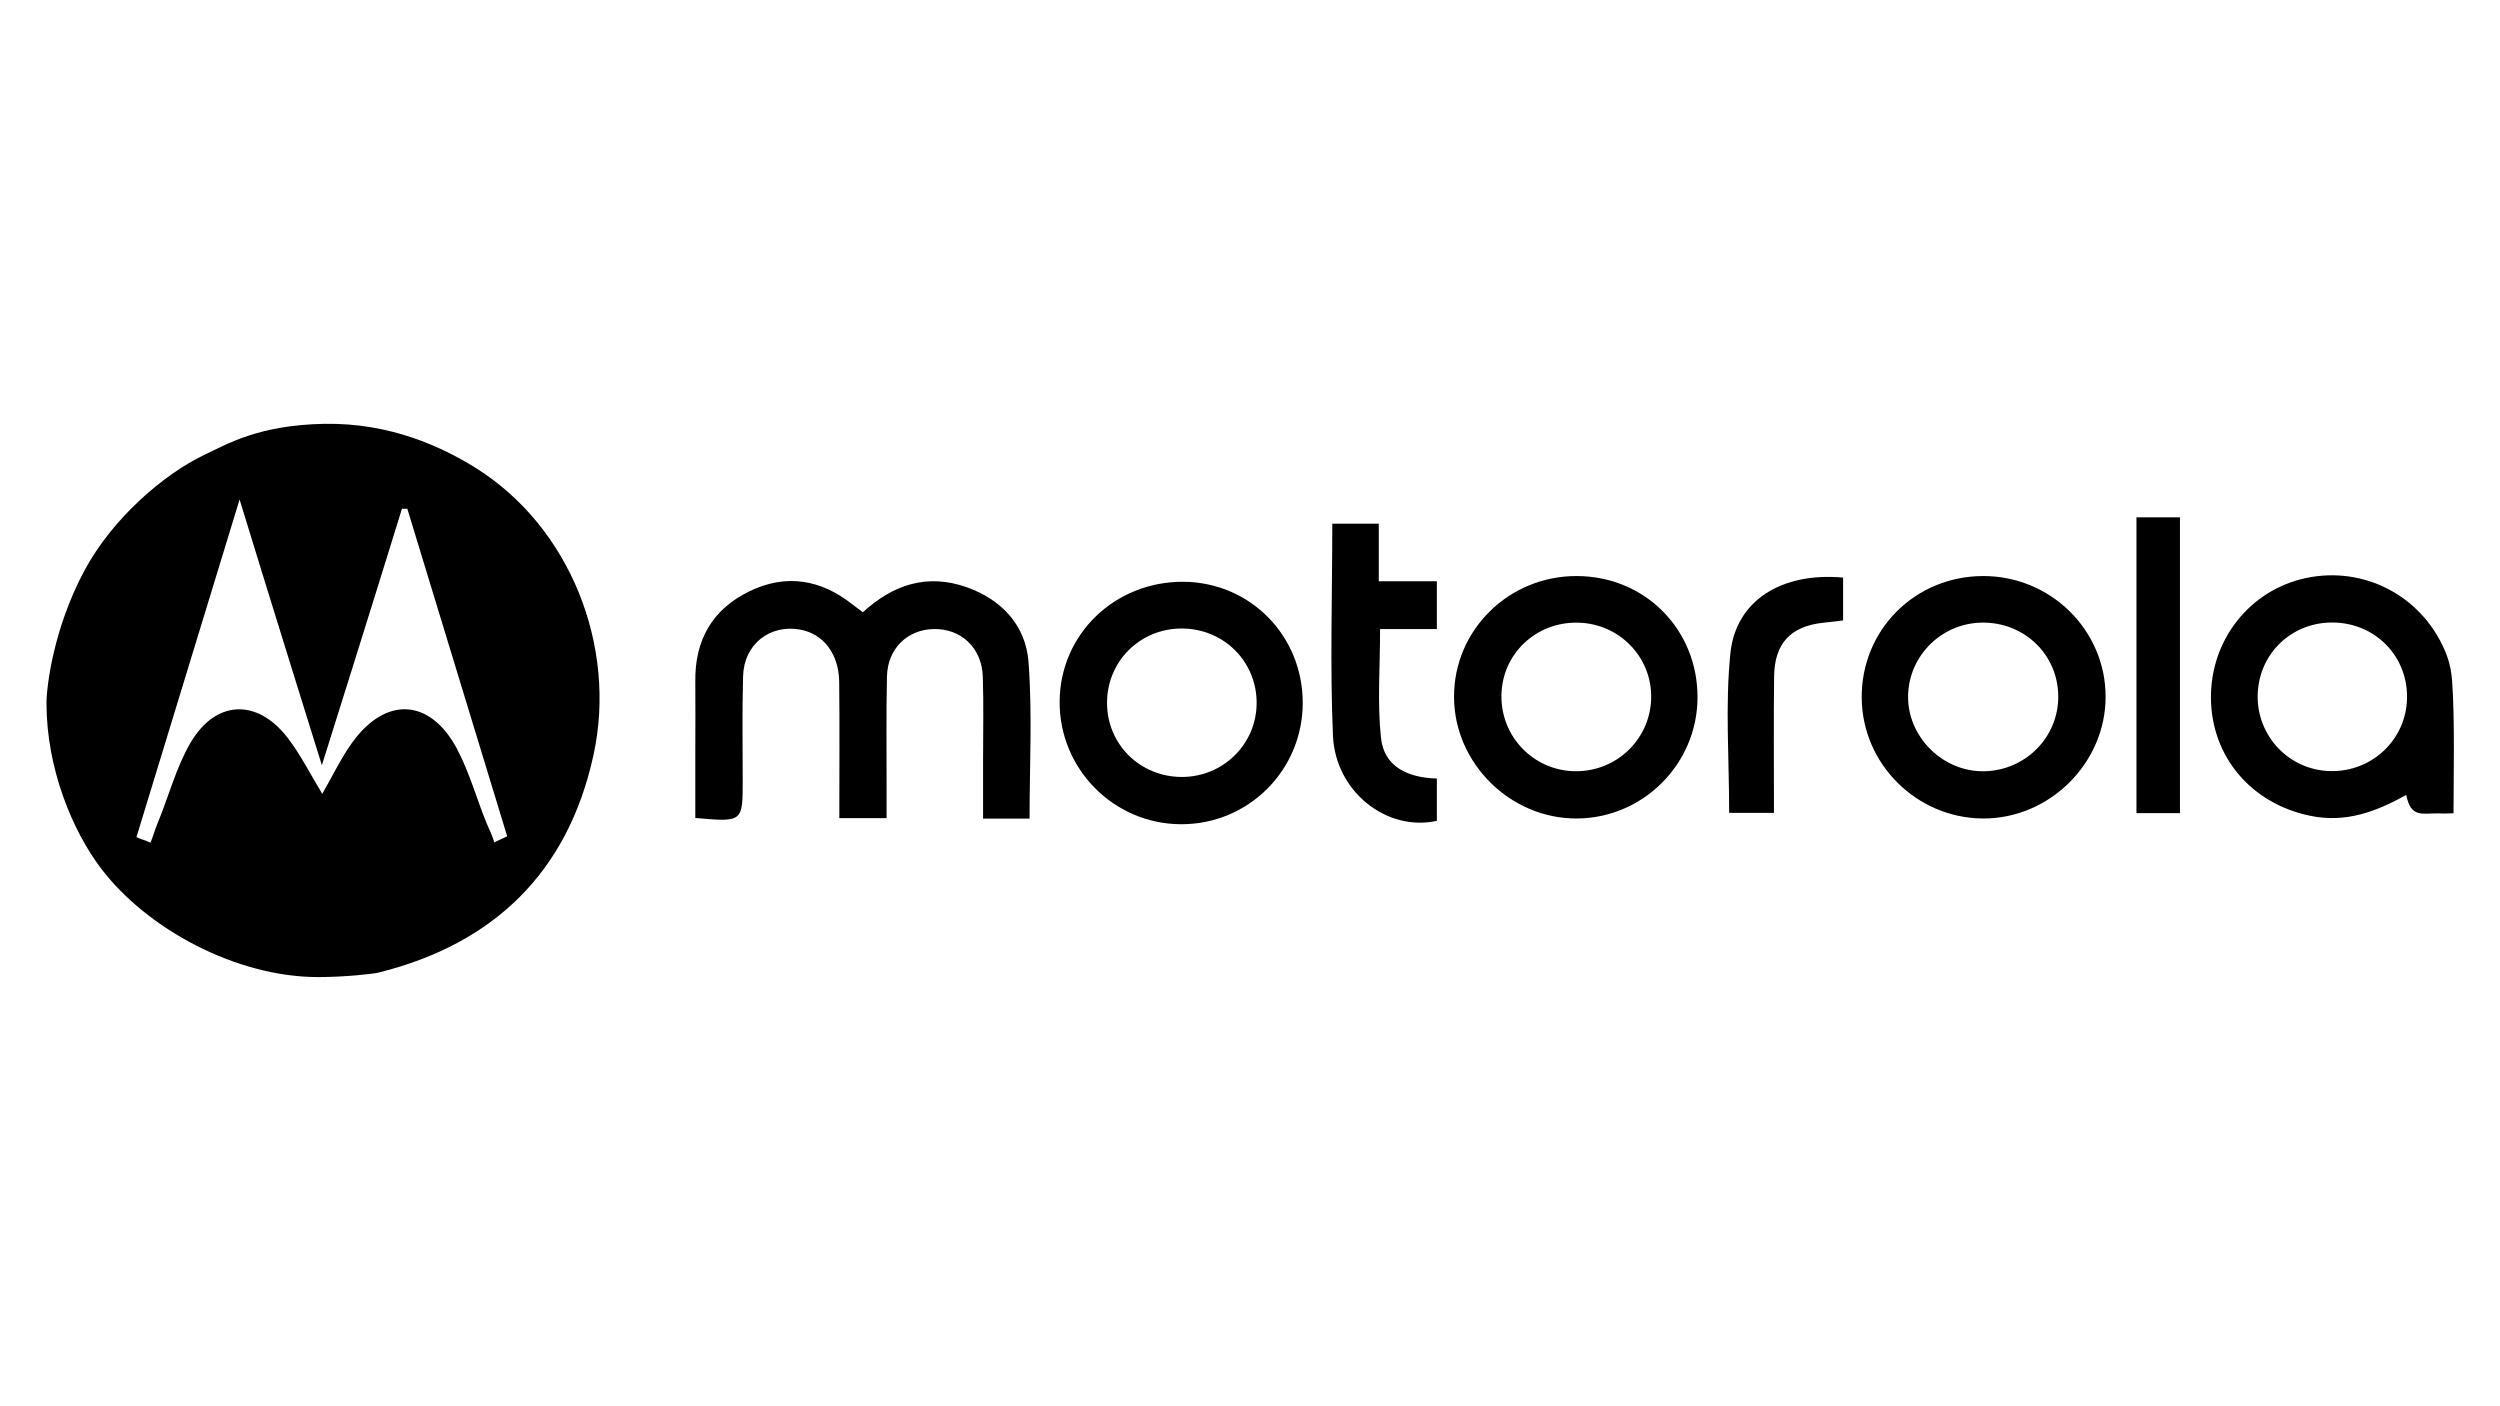
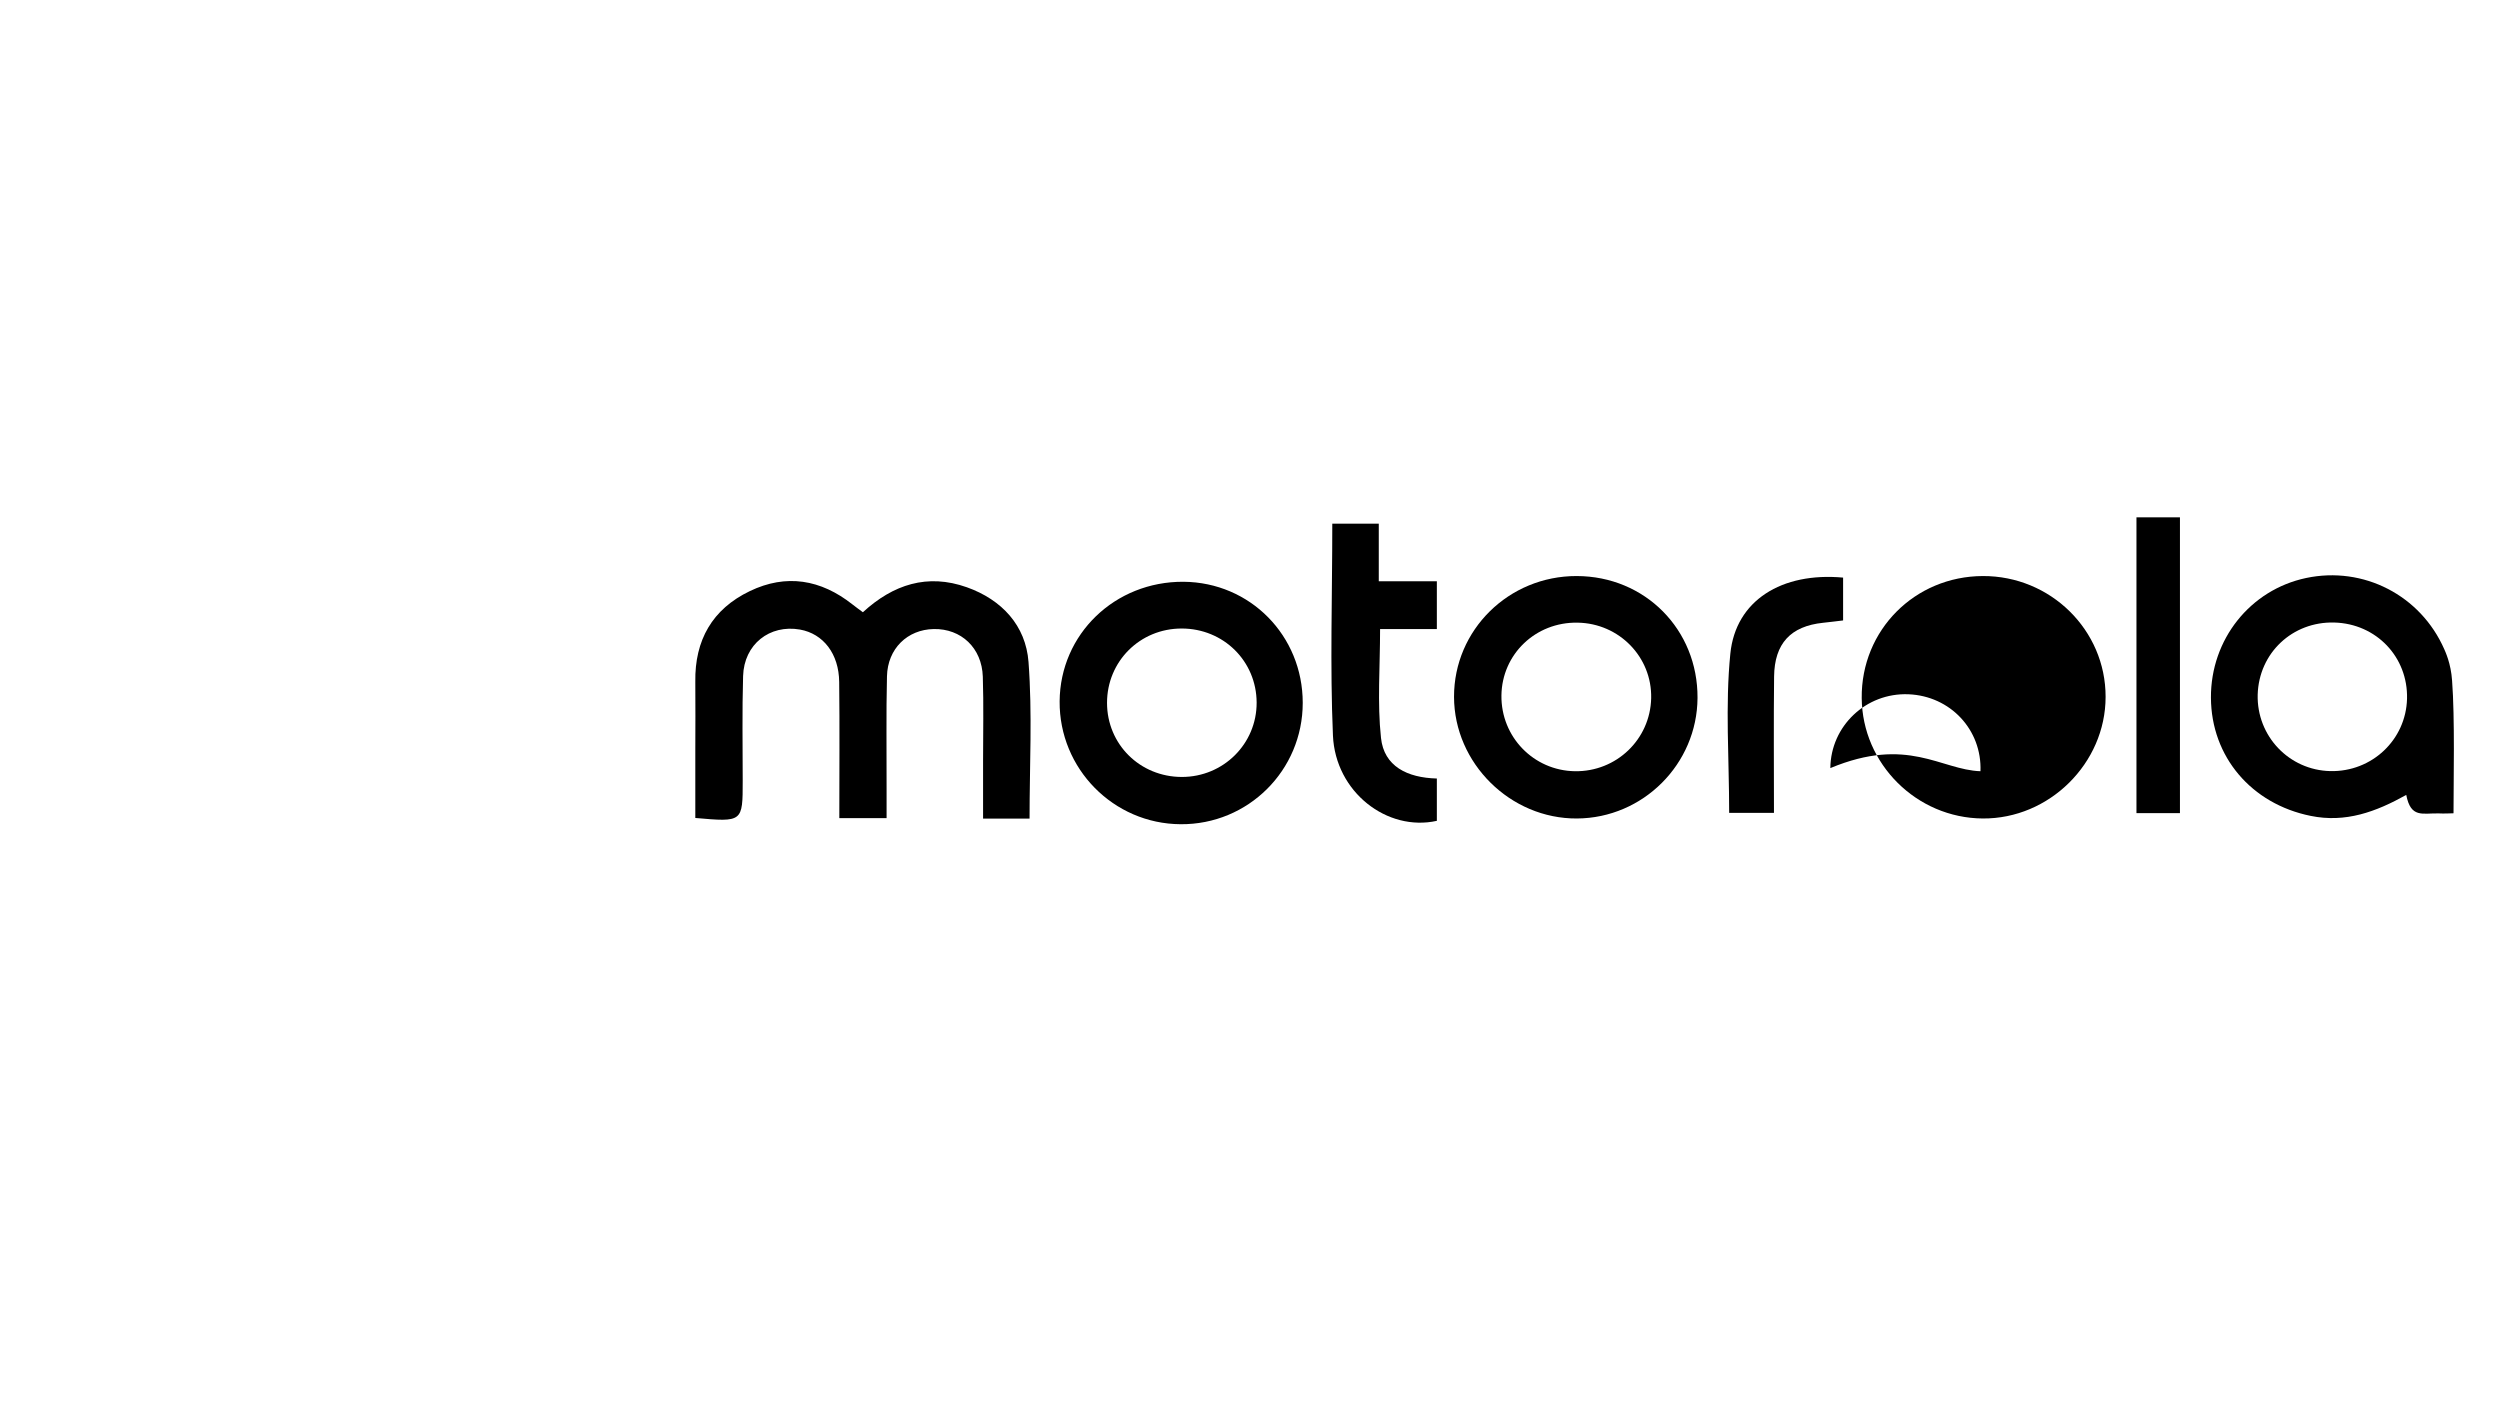
<svg xmlns="http://www.w3.org/2000/svg" version="1.1" id="Layer_1" x="0px" y="0px" viewBox="0 0 1920 1080" style="enable-background:new 0 0 1920 1080;" xml:space="preserve">
  <g>
-     <path d="M365.1,359.2C438.4,405,473.9,497,455.8,579.9c-19.6,89.8-76.3,145-165.3,167.1c-3.7,0.9-25.3,3.4-46.2,3.4 c-62.9,0-131.3-36.9-166.6-83.3c-22.2-29.2-42-77.1-42-127.1c0-12,5.1-57,29.2-101.9c21.8-40.6,61.4-74,91.1-88.3 c19.1-9.1,42.9-23.4,93.4-24.3C300.2,324.7,339.6,343.4,365.1,359.2z M104.8,642.9c2.2,1.2,8.6,3.1,10.8,4.3c2-5,3.3-9.8,5.4-14.9 c8.5-20.4,14.1-42.5,25.1-61.5c19.3-33.3,51.3-34.6,74.7-4.3c10.1,13.1,17.6,28.2,26.7,43.2c7.9-13.7,14.3-27.4,23-39.4 c25.6-35.6,59.6-34,80.3,4.5c9.8,18.3,15.2,38.8,23.2,58.1c2,4.8,4.2,8.8,5.6,14.1c2.1-1.3,7.9-3.6,9.9-4.8 c-25.6-83.8-51.1-167.7-76.7-251.5c-1.4,0-2.8,0-4.1,0c-19.8,64.4-61.5,197-61.5,197S205.3,453.4,184,383.6 C156.5,473.7,130.6,558.3,104.8,642.9z" />
    <path d="M1884.3,624.6c-3.5,0.1-7.3,0.3-11.4,0.1c-12.4-0.3-21.4,3.9-24.9-14.2c-23.3,13-46.6,21.6-73.4,16.1 c-45.5-9.2-76.4-45.4-76.6-90.8c-0.2-44.7,30.1-82.8,73.1-91.9c44-9.3,87.9,13.3,106.1,54.7c0.7,1.7,5.1,10.7,6,24.1 C1885.4,551.8,1884.3,599.5,1884.3,624.6z M1848.6,536.6c0.8-32-23.6-57.6-55.8-58.5c-32.2-0.9-58,23.4-58.9,55.4 c-0.8,31.8,24.1,58,55.8,58.7C1821.6,592.9,1847.8,568.2,1848.6,536.6z" />
    <path d="M790.7,628.7c-11.7,0-22,0-35.7,0c0-14.7,0-29.4,0-44.2c0-21.6,0.5-43.2-0.2-64.8c-0.7-22.1-16.6-37-37.7-36.6 c-20.2,0.4-35.4,15-35.9,36.3c-0.7,28.8-0.2,57.6-0.3,86.4c0,7.1,0,14.1,0,22.5c-12.7,0-23.4,0-36.3,0c0-35.4,0.3-70-0.1-104.5 c-0.2-21.7-12.2-37.1-30.1-40.3c-23.3-4.1-43,11.3-43.7,35.7c-0.8,26.8-0.3,53.7-0.3,80.5c0,31.7,0,31.7-36.4,28.5 c0-16.9,0-34.2,0-51.6c0-17.7,0.2-35.4,0-53c-0.5-32,13.1-55.8,41.8-69.6c28-13.5,54.6-9,78.9,10.2c2.5,2,5.2,3.9,8,6 c23.3-21.4,49.6-29.9,79.8-19.2c27,9.6,45.3,29.5,47.4,57.4C792.9,548.1,790.7,588,790.7,628.7z" />
    <path d="M1000.5,539.8c0,51.9-42,93.6-93.8,93.2c-51.6-0.3-93.3-42.7-92.9-94.4c0.4-51.6,42.4-92.1,95.1-91.8 C960.2,447.2,1000.5,488.2,1000.5,539.8z M907.5,482.7c-32,0-57.3,25.2-57.3,57.1c0,31.8,25.3,56.9,57.5,56.9 c31.9,0,57.5-25.5,57.4-57.1C965,507.8,939.7,482.7,907.5,482.7z" />
    <path d="M1210.9,442.4c52.5,0.1,93.1,41.1,92.8,93.6c-0.3,50.8-41.8,92.3-92.6,92.6c-51.1,0.3-94.3-42.4-94.4-93.4 C1116.6,483.8,1158.7,442.3,1210.9,442.4z M1153.1,534.1c-0.4,31.8,24.7,57.7,56.4,58.2c31.9,0.5,57.9-24.5,58.6-56.1 s-24.6-57.5-56.5-58C1179.4,477.6,1153.5,502.4,1153.1,534.1z" />
-     <path d="M1522.8,442.4c52-0.2,94.4,41.5,94.3,92.8c0,51-43.3,93.8-94.4,93.4c-50.8-0.4-92.5-41.9-92.9-92.5 C1429.3,484,1470.5,442.6,1522.8,442.4z M1521,592.3c31.9,1,58.5-23.6,59.7-55c1.2-31.8-23.1-57.8-55.3-59.1 c-32.6-1.3-59.7,24.4-60,56.7C1465.2,565.1,1490.5,591.3,1521,592.3z" />
+     <path d="M1522.8,442.4c52-0.2,94.4,41.5,94.3,92.8c0,51-43.3,93.8-94.4,93.4c-50.8-0.4-92.5-41.9-92.9-92.5 C1429.3,484,1470.5,442.6,1522.8,442.4z M1521,592.3c1.2-31.8-23.1-57.8-55.3-59.1 c-32.6-1.3-59.7,24.4-60,56.7C1465.2,565.1,1490.5,591.3,1521,592.3z" />
    <path d="M1058.9,402.2c0,14.5,0,28,0,44.2c15.3,0,29.3,0,44.6,0c0,13.3,0,24,0,36.7c-14.7,0-28.1,0-43.6,0 c0,29.2-2.2,56.7,0.7,83.6c2.3,21.8,20.1,30.6,42.9,31.2c0,11.2,0,21.9,0,32.5c-38.2,8.5-77.9-22.1-79.8-65.5 c-2.3-53.5-0.5-107.2-0.5-162.7C1034.6,402.2,1045.2,402.2,1058.9,402.2z" />
    <path d="M1674.2,624.5c-11.6,0-21.9,0-33.4,0c0-75.7,0-150.6,0-227.2c10.5,0,21.2,0,33.4,0C1674.2,472.2,1674.2,547.1,1674.2,624.5 z" />
    <path d="M1328,624.3c0-41.8-3.1-82.4,0.9-122.3c4.1-40.9,39.5-62.7,86.6-58.4c0,10.5,0,21.1,0,32.9c-5.3,0.6-10.3,1.3-15.4,1.8 c-24.8,2.6-37.3,15.8-37.6,41.3c-0.4,34.5-0.1,69-0.1,104.7C1350.1,624.3,1339.9,624.3,1328,624.3z" />
  </g>
</svg>